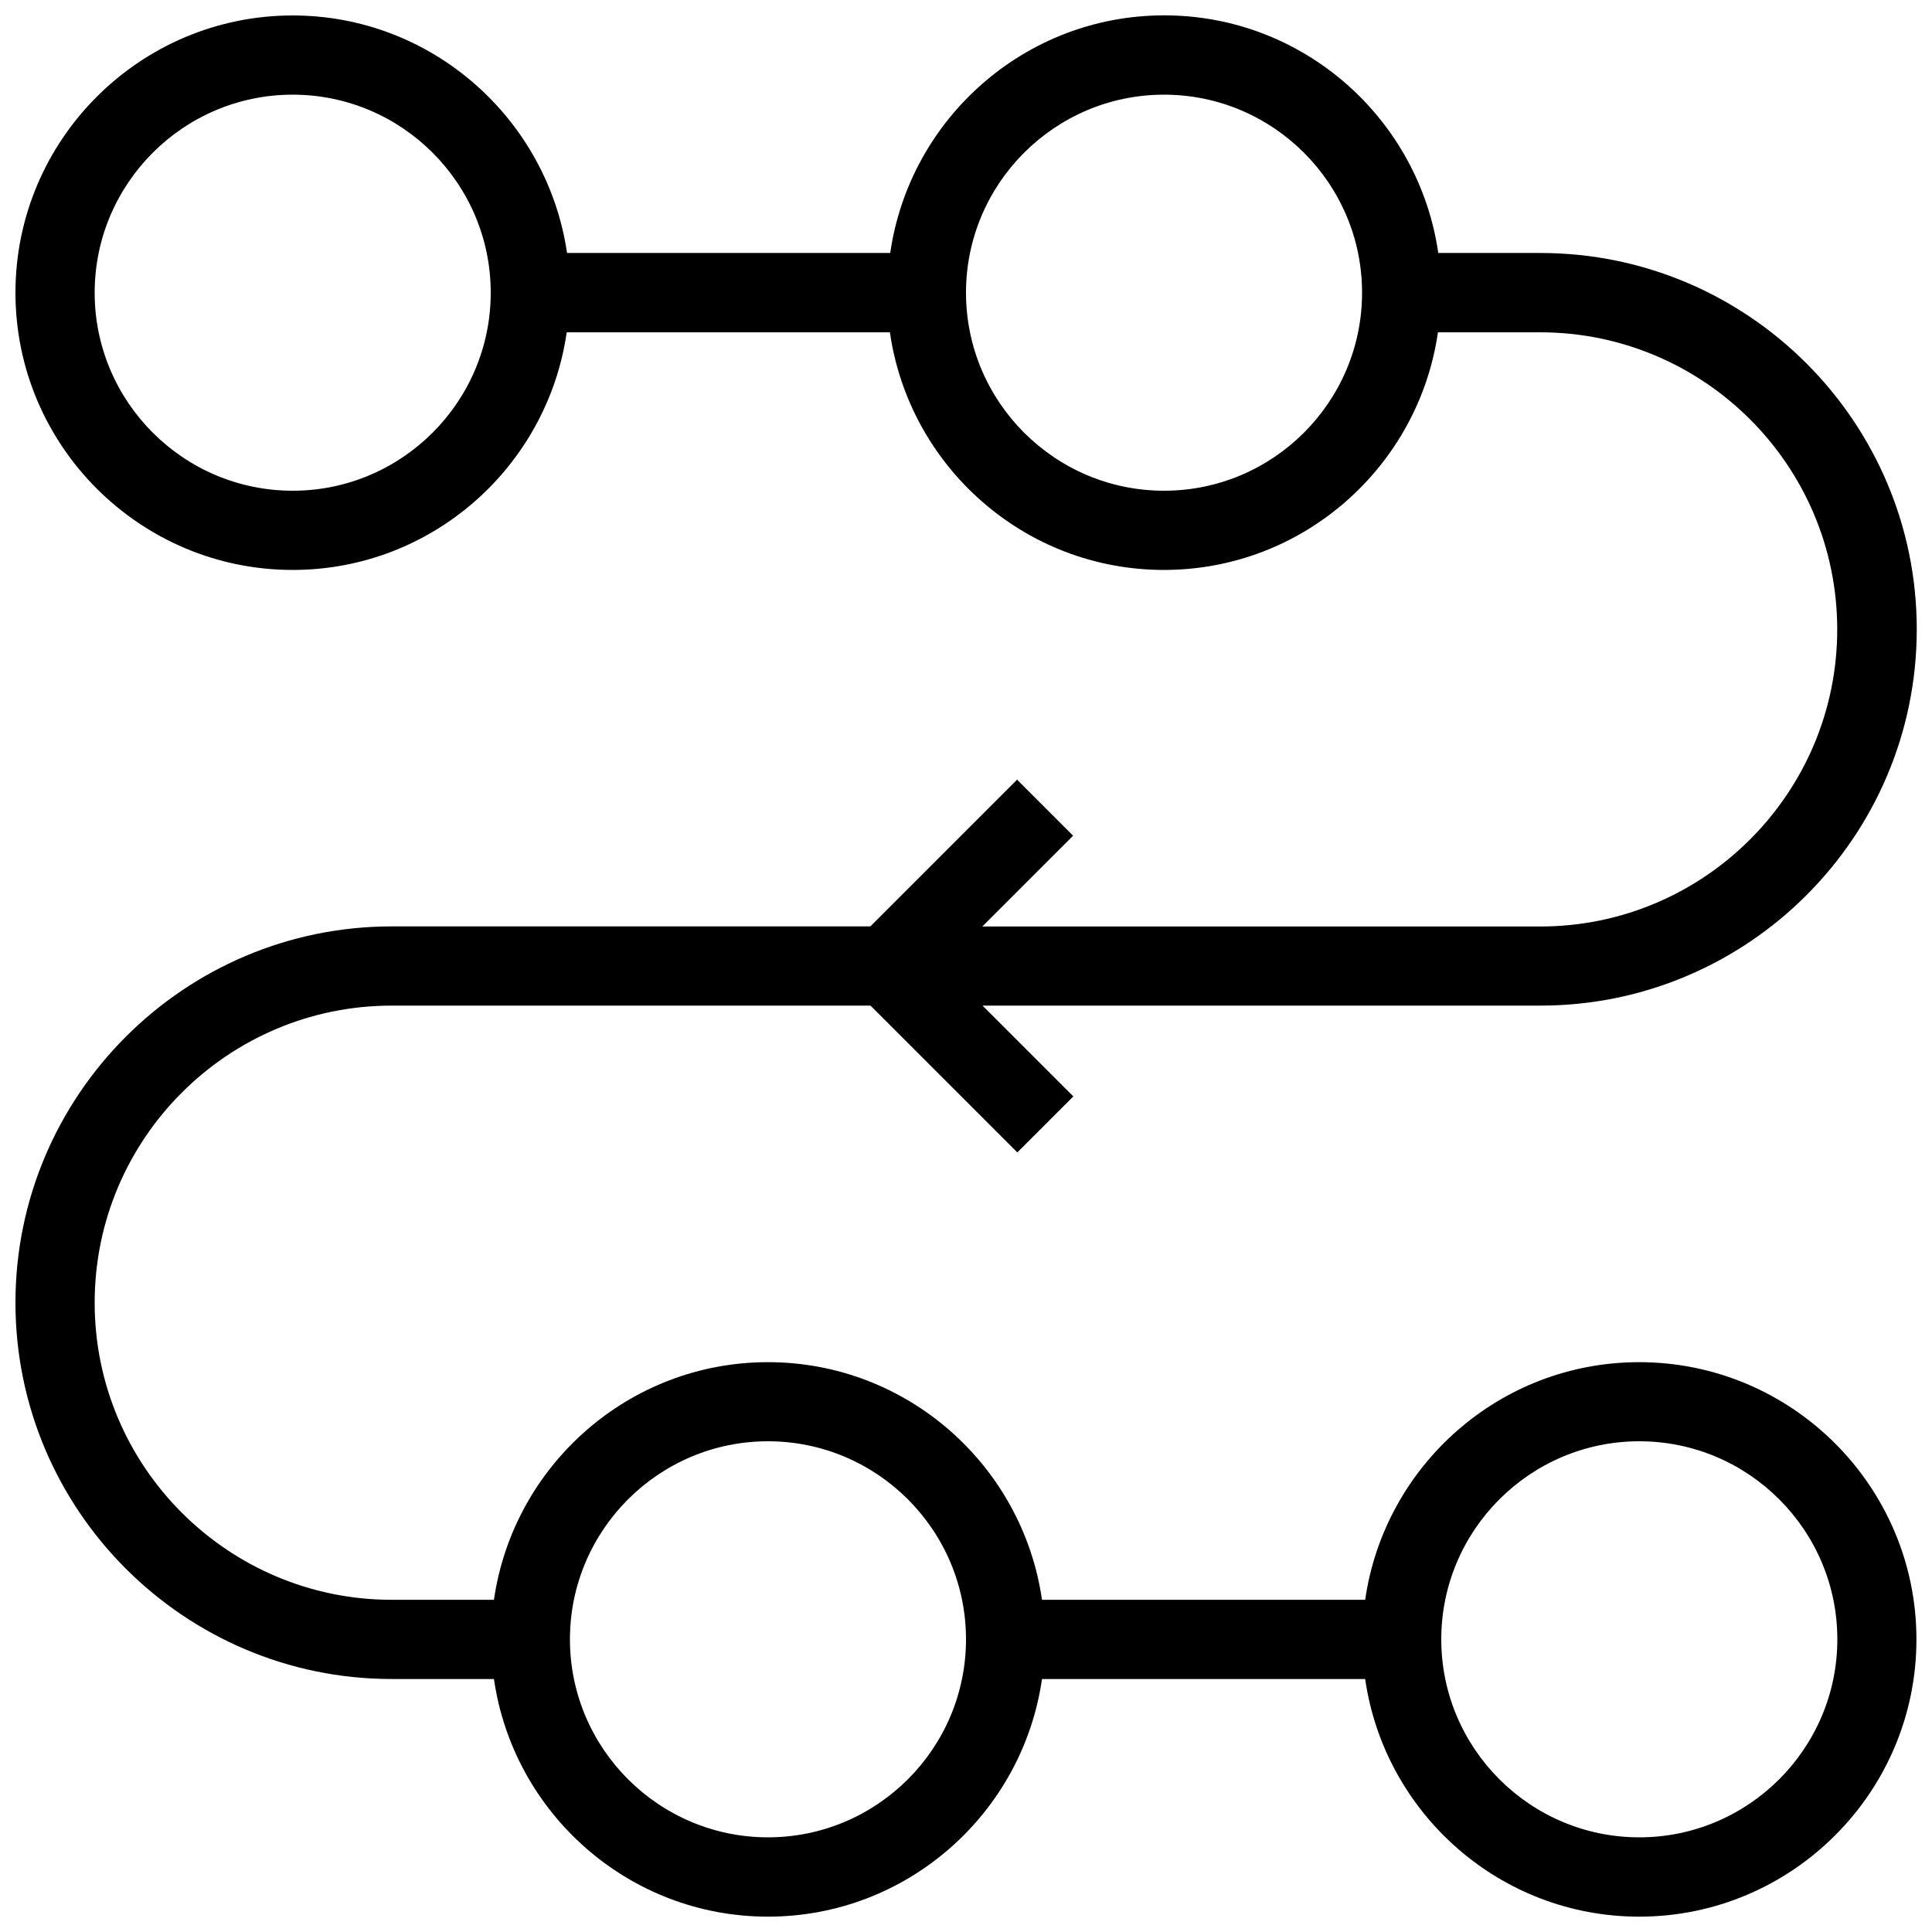
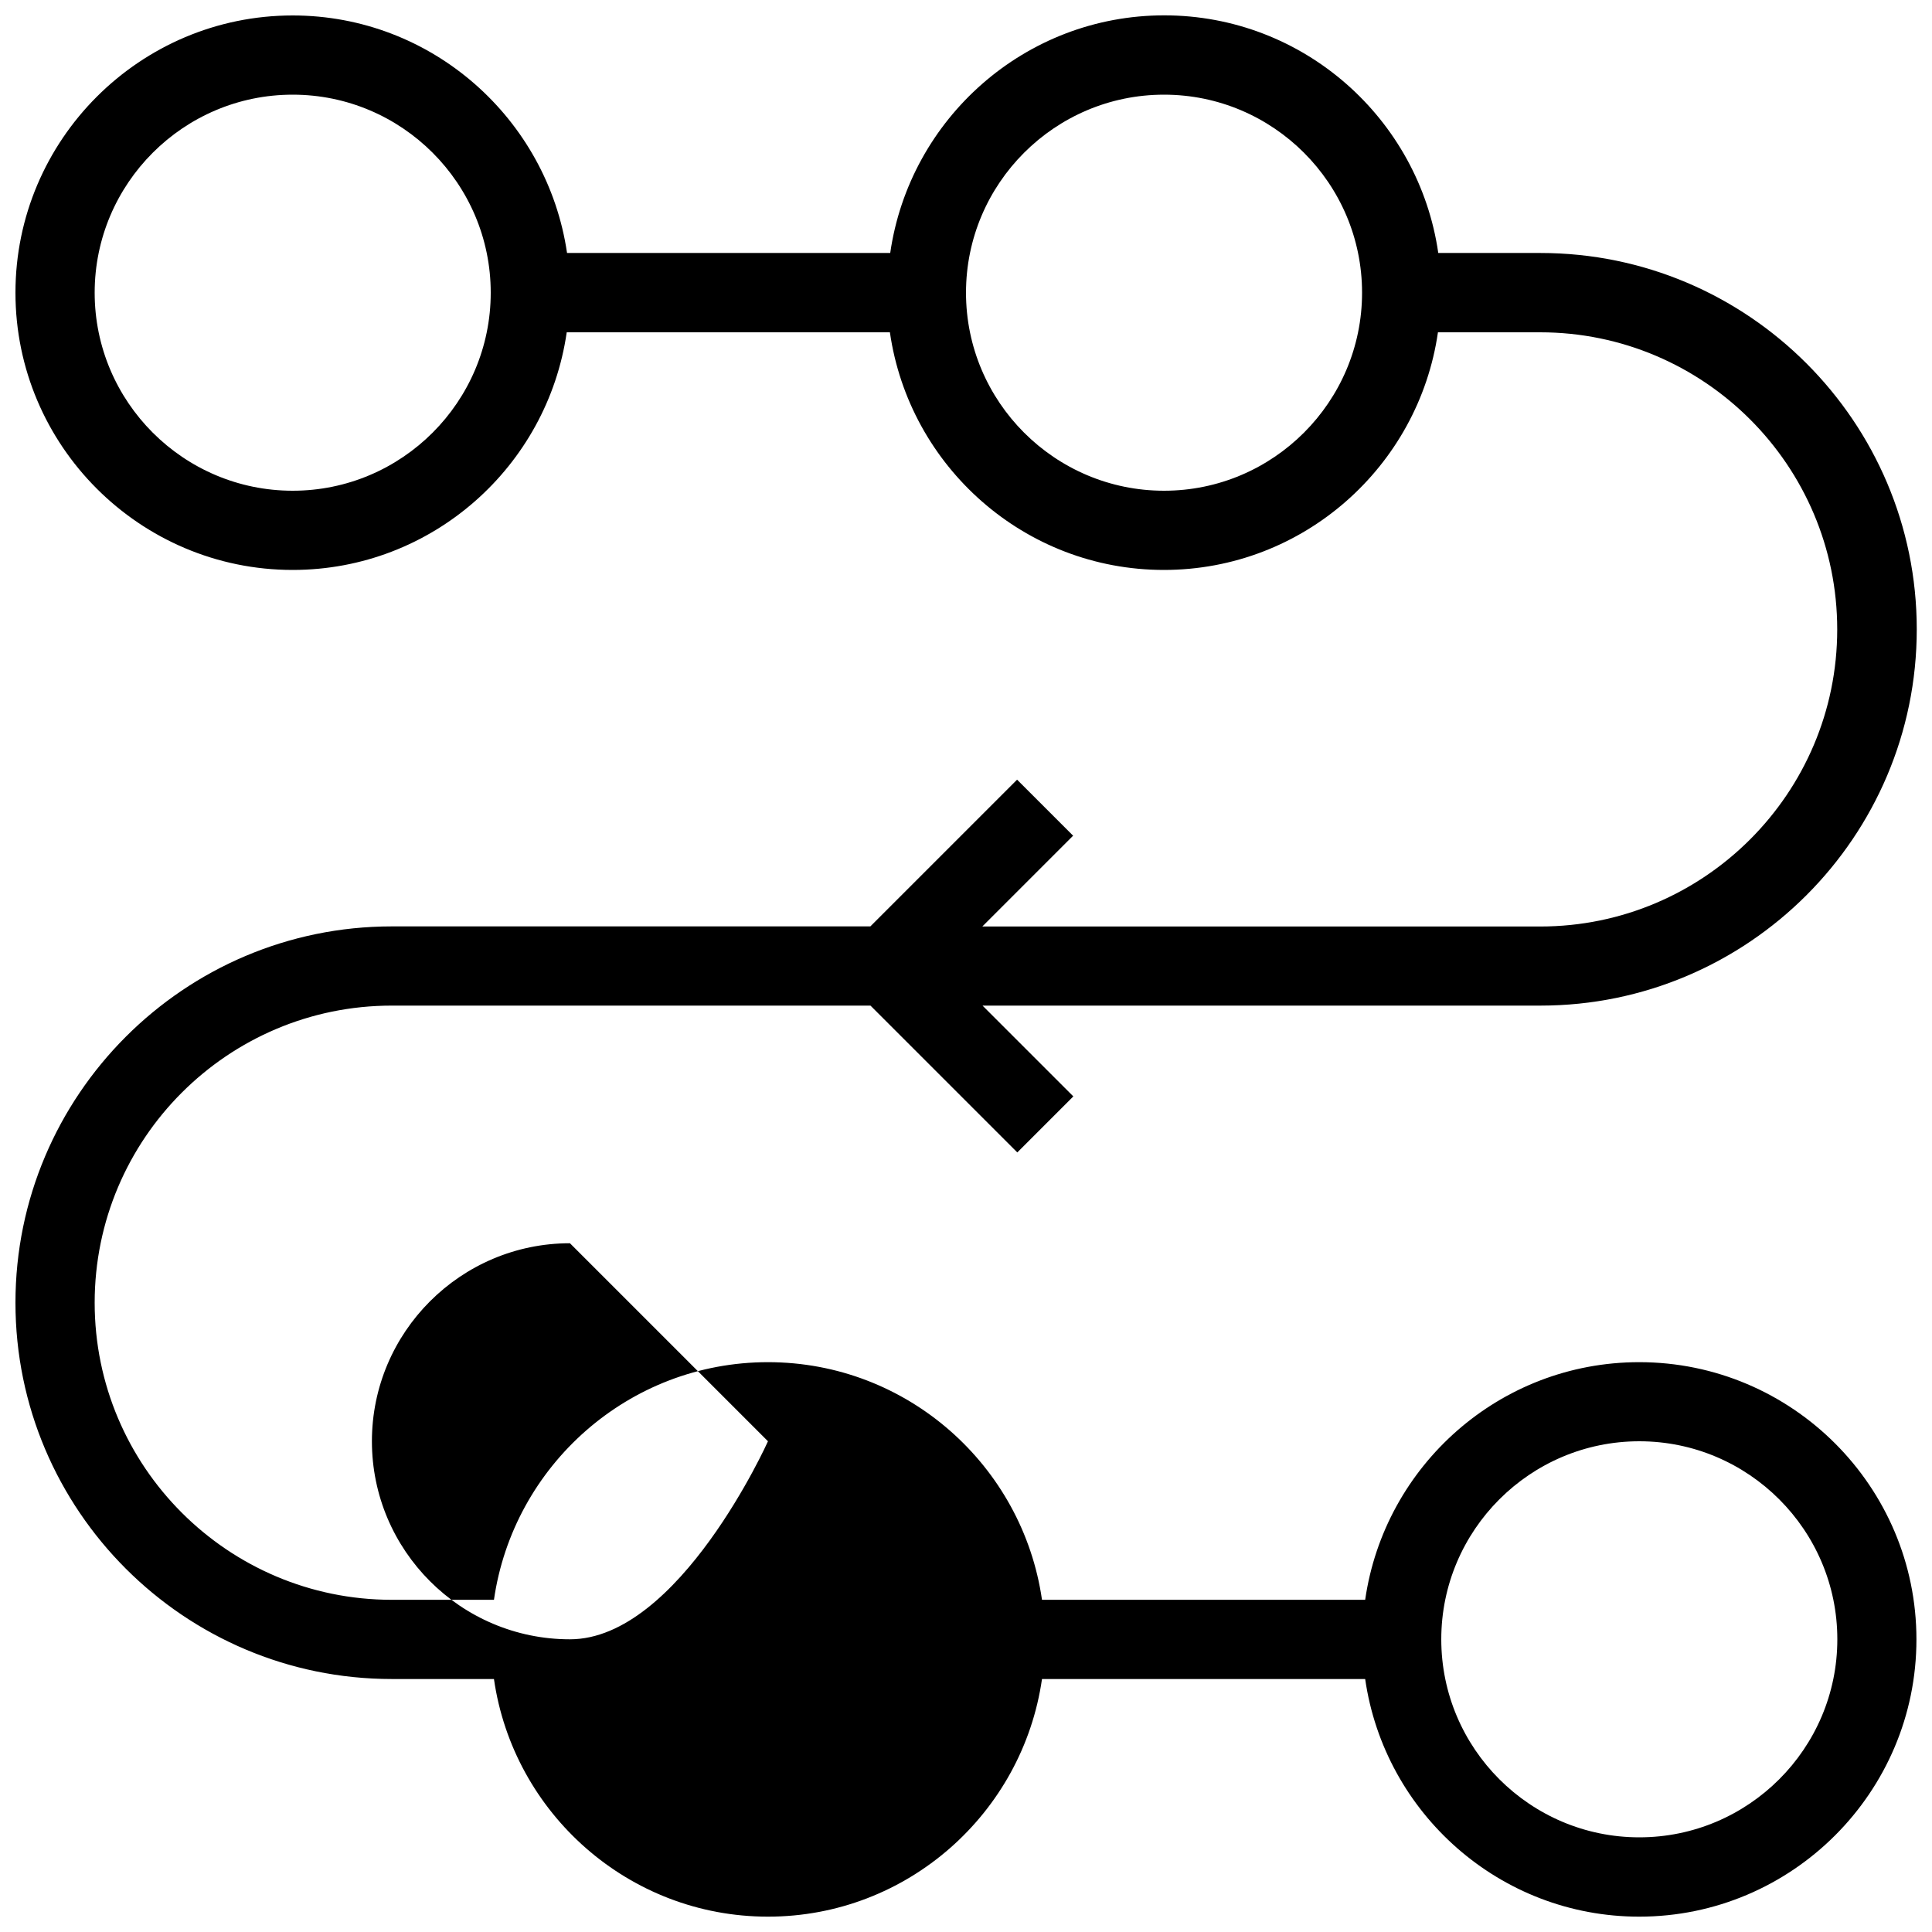
<svg xmlns="http://www.w3.org/2000/svg" id="icon-access-compliance-data" viewBox="0 0 180 180">
-   <path d="M94.77,72.63l-13.68,13.68H36.5c-19.33,0-35.06,15.73-35.06,35.06s15.73,35.06,35.06,35.06h9.52c1.8,12.5,12.55,22.14,25.53,22.14s23.73-9.64,25.53-22.14h30.11c1.8,12.5,12.55,22.14,25.53,22.14,14.24,0,25.83-11.59,25.83-25.83s-11.59-25.83-25.83-25.83c-12.99,0-23.73,9.64-25.53,22.14h-30.11c-1.8-12.5-12.55-22.14-25.53-22.14s-23.73,9.64-25.53,22.14h-9.52c-15.26,0-27.68-12.41-27.68-27.68s12.41-27.68,27.68-27.68h44.6l13.68,13.68,5.22-5.22-8.46-8.46h51.98c19.33,0,35.06-15.73,35.06-35.06,0-19.33-15.73-35.06-35.06-35.06h-9.52c-1.8-12.5-12.55-22.14-25.53-22.14s-23.73,9.64-25.53,22.14h-30.11C51,11.08,40.25,1.44,27.27,1.44,13.03,1.44,1.44,13.03,1.44,27.27s11.59,25.83,25.83,25.83c12.99,0,23.73-9.64,25.53-22.14h30.11c1.8,12.5,12.55,22.14,25.53,22.14s23.73-9.64,25.53-22.14h9.52c15.26,0,27.68,12.41,27.68,27.68,0,15.26-12.41,27.68-27.67,27.68h-51.98l8.46-8.46-5.22-5.22Zm57.96,61.65c10.17,0,18.45,8.28,18.45,18.45s-8.28,18.45-18.45,18.45-18.45-8.28-18.45-18.45,8.28-18.45,18.45-18.45h0Zm-81.18,0c10.17,0,18.45,8.28,18.45,18.45s-8.28,18.45-18.45,18.45-18.45-8.28-18.45-18.45,8.28-18.45,18.45-18.45h0ZM27.27,45.72c-10.17,0-18.45-8.28-18.45-18.45S17.1,8.82,27.27,8.82s18.45,8.28,18.45,18.45-8.28,18.45-18.45,18.45Zm81.18,0c-10.17,0-18.45-8.28-18.45-18.45s8.28-18.45,18.45-18.45,18.45,8.28,18.45,18.45-8.28,18.45-18.45,18.45Z" />
+   <path d="M94.77,72.63l-13.68,13.68H36.5c-19.33,0-35.06,15.73-35.06,35.06s15.73,35.06,35.06,35.06h9.52c1.8,12.5,12.55,22.14,25.53,22.14s23.73-9.64,25.53-22.14h30.11c1.8,12.5,12.55,22.14,25.53,22.14,14.24,0,25.83-11.59,25.83-25.83s-11.59-25.83-25.83-25.83c-12.99,0-23.73,9.64-25.53,22.14h-30.11c-1.8-12.5-12.55-22.14-25.53-22.14s-23.73,9.64-25.53,22.14h-9.52c-15.26,0-27.68-12.41-27.68-27.68s12.41-27.68,27.68-27.68h44.6l13.68,13.68,5.22-5.22-8.46-8.46h51.98c19.33,0,35.06-15.73,35.06-35.06,0-19.33-15.73-35.06-35.06-35.06h-9.52c-1.8-12.5-12.55-22.14-25.53-22.14s-23.73,9.64-25.53,22.14h-30.11C51,11.08,40.25,1.44,27.27,1.44,13.03,1.44,1.44,13.03,1.44,27.27s11.59,25.83,25.83,25.83c12.99,0,23.73-9.64,25.53-22.14h30.11c1.8,12.5,12.55,22.14,25.53,22.14s23.73-9.64,25.53-22.14h9.52c15.26,0,27.68,12.41,27.68,27.68,0,15.26-12.41,27.68-27.67,27.68h-51.98l8.46-8.46-5.22-5.22Zm57.96,61.65c10.17,0,18.45,8.28,18.45,18.45s-8.28,18.45-18.45,18.45-18.45-8.28-18.45-18.45,8.28-18.45,18.45-18.45h0Zm-81.18,0s-8.28,18.45-18.45,18.45-18.45-8.28-18.45-18.45,8.28-18.45,18.45-18.45h0ZM27.27,45.72c-10.17,0-18.45-8.28-18.45-18.45S17.1,8.82,27.27,8.82s18.45,8.28,18.45,18.45-8.28,18.45-18.45,18.45Zm81.18,0c-10.17,0-18.45-8.28-18.45-18.45s8.28-18.45,18.45-18.45,18.45,8.28,18.45,18.45-8.28,18.45-18.45,18.45Z" />
</svg>